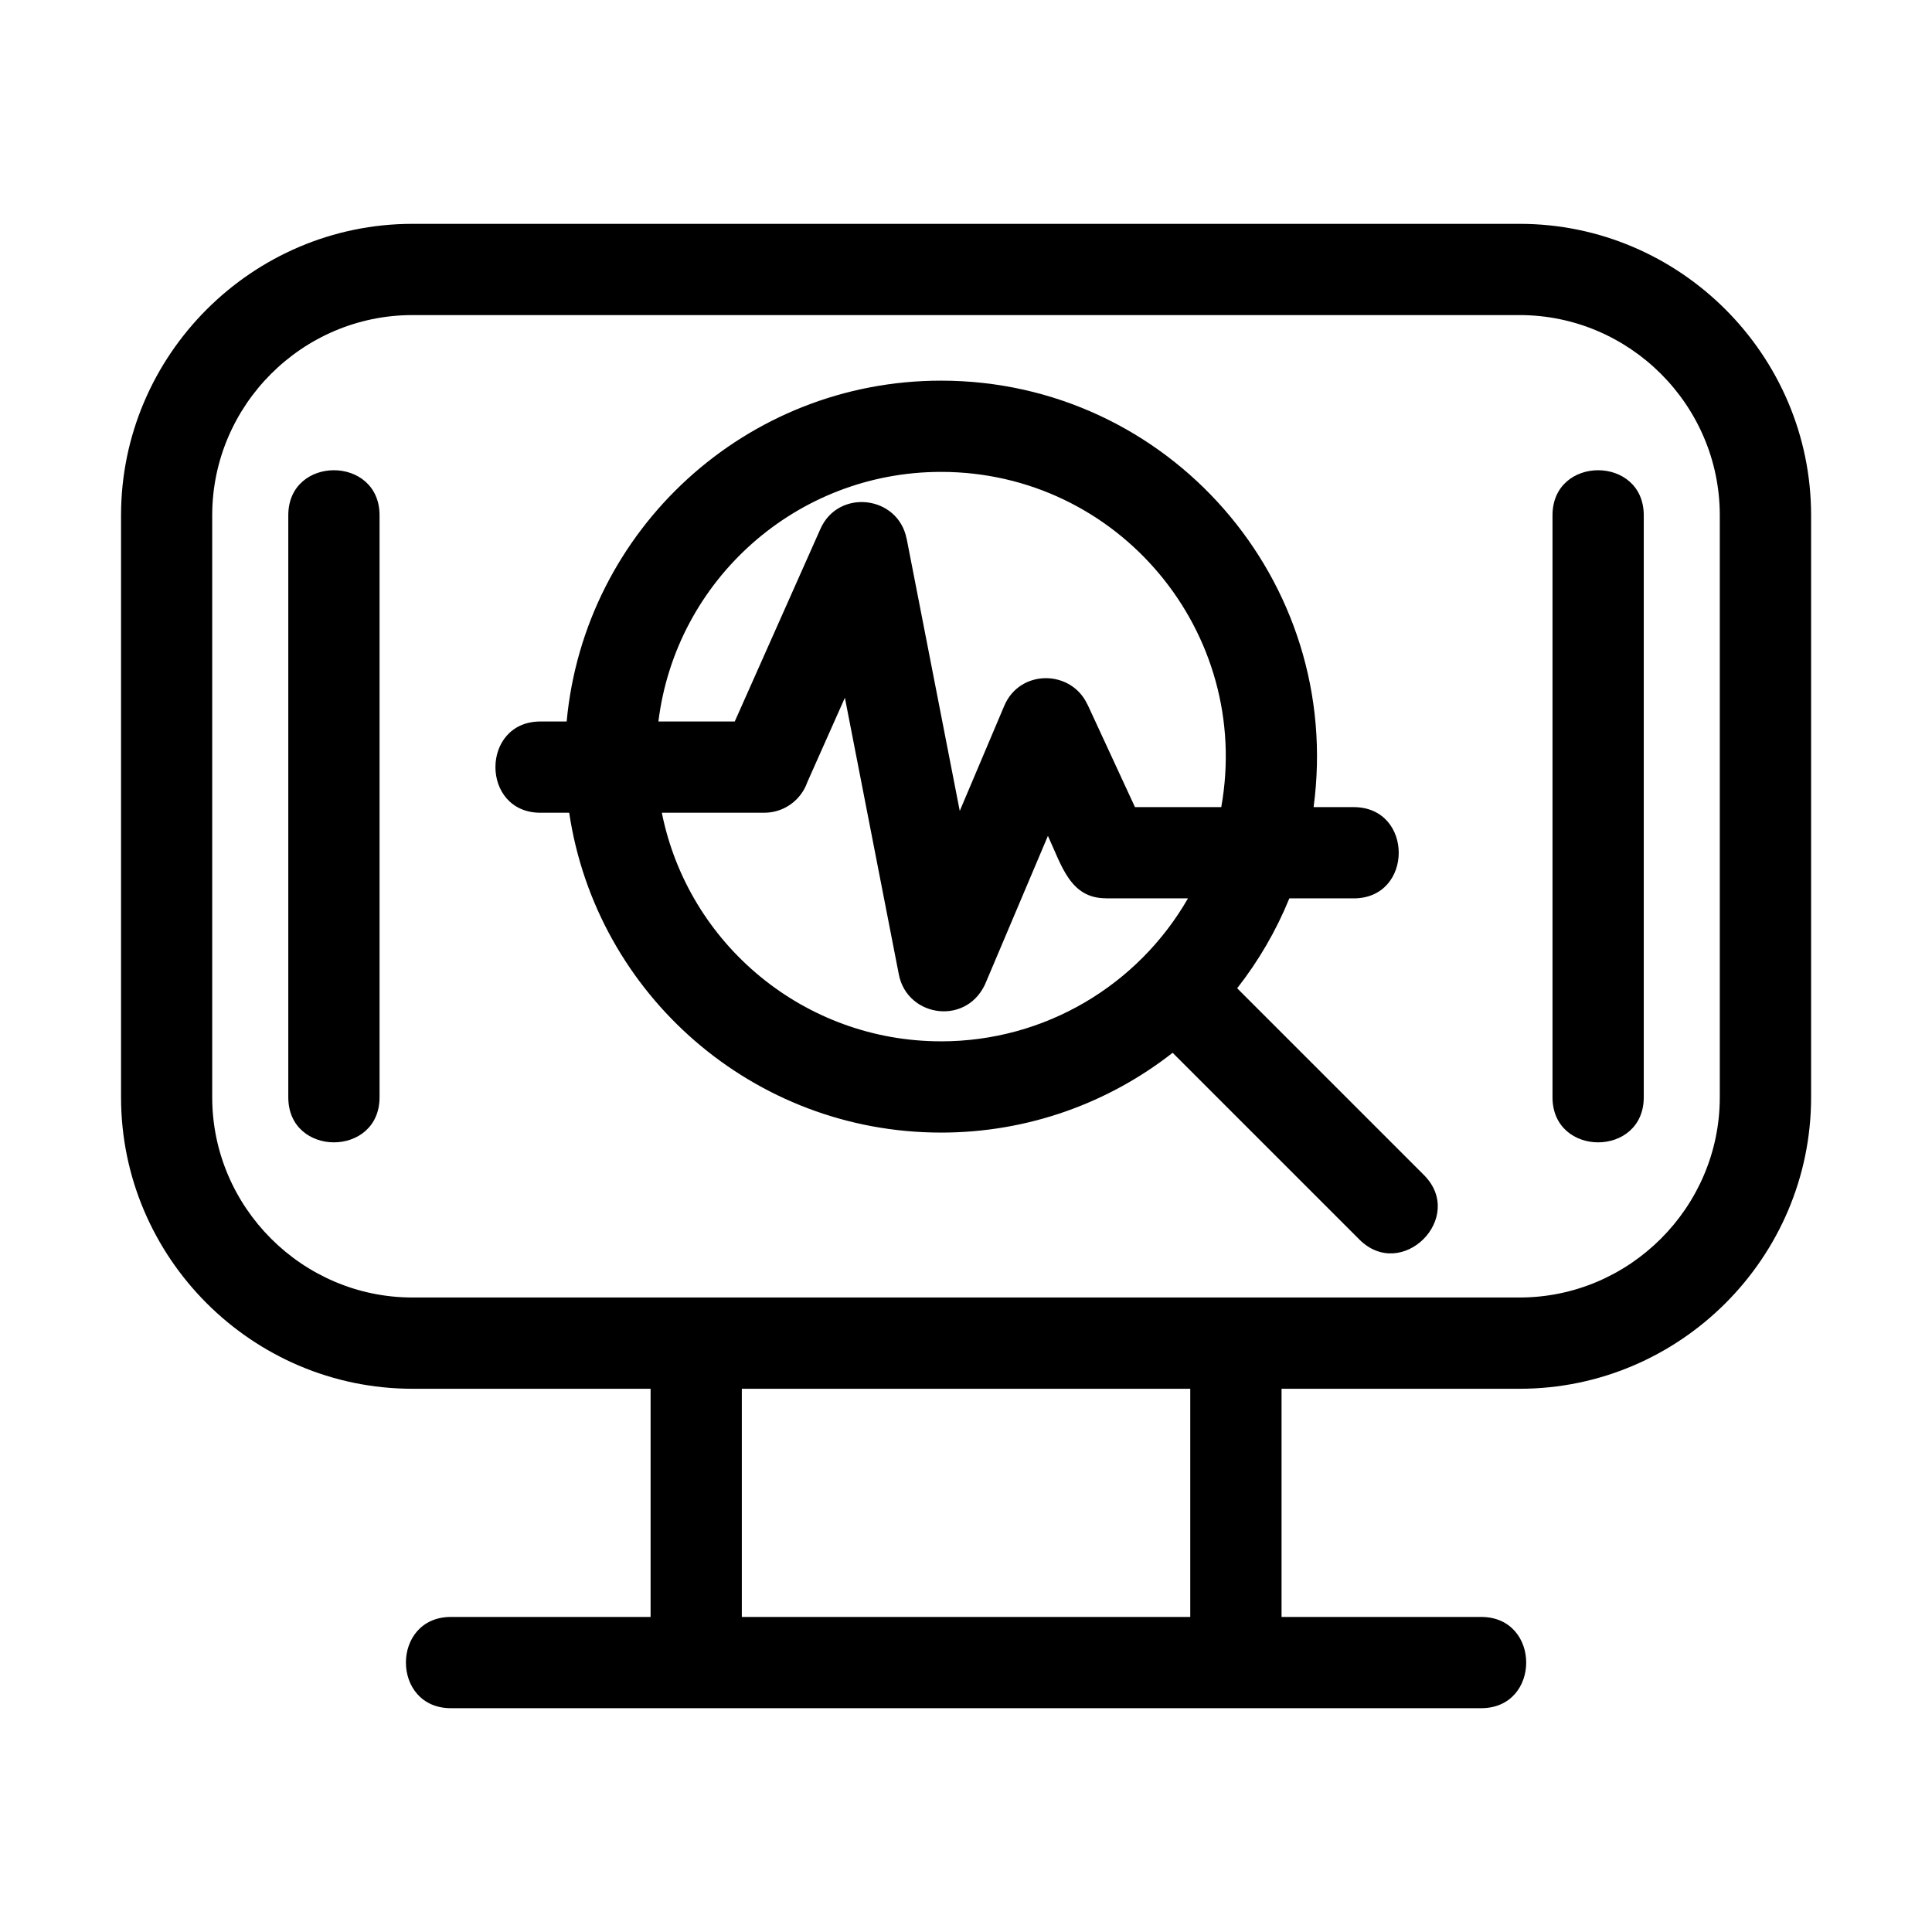
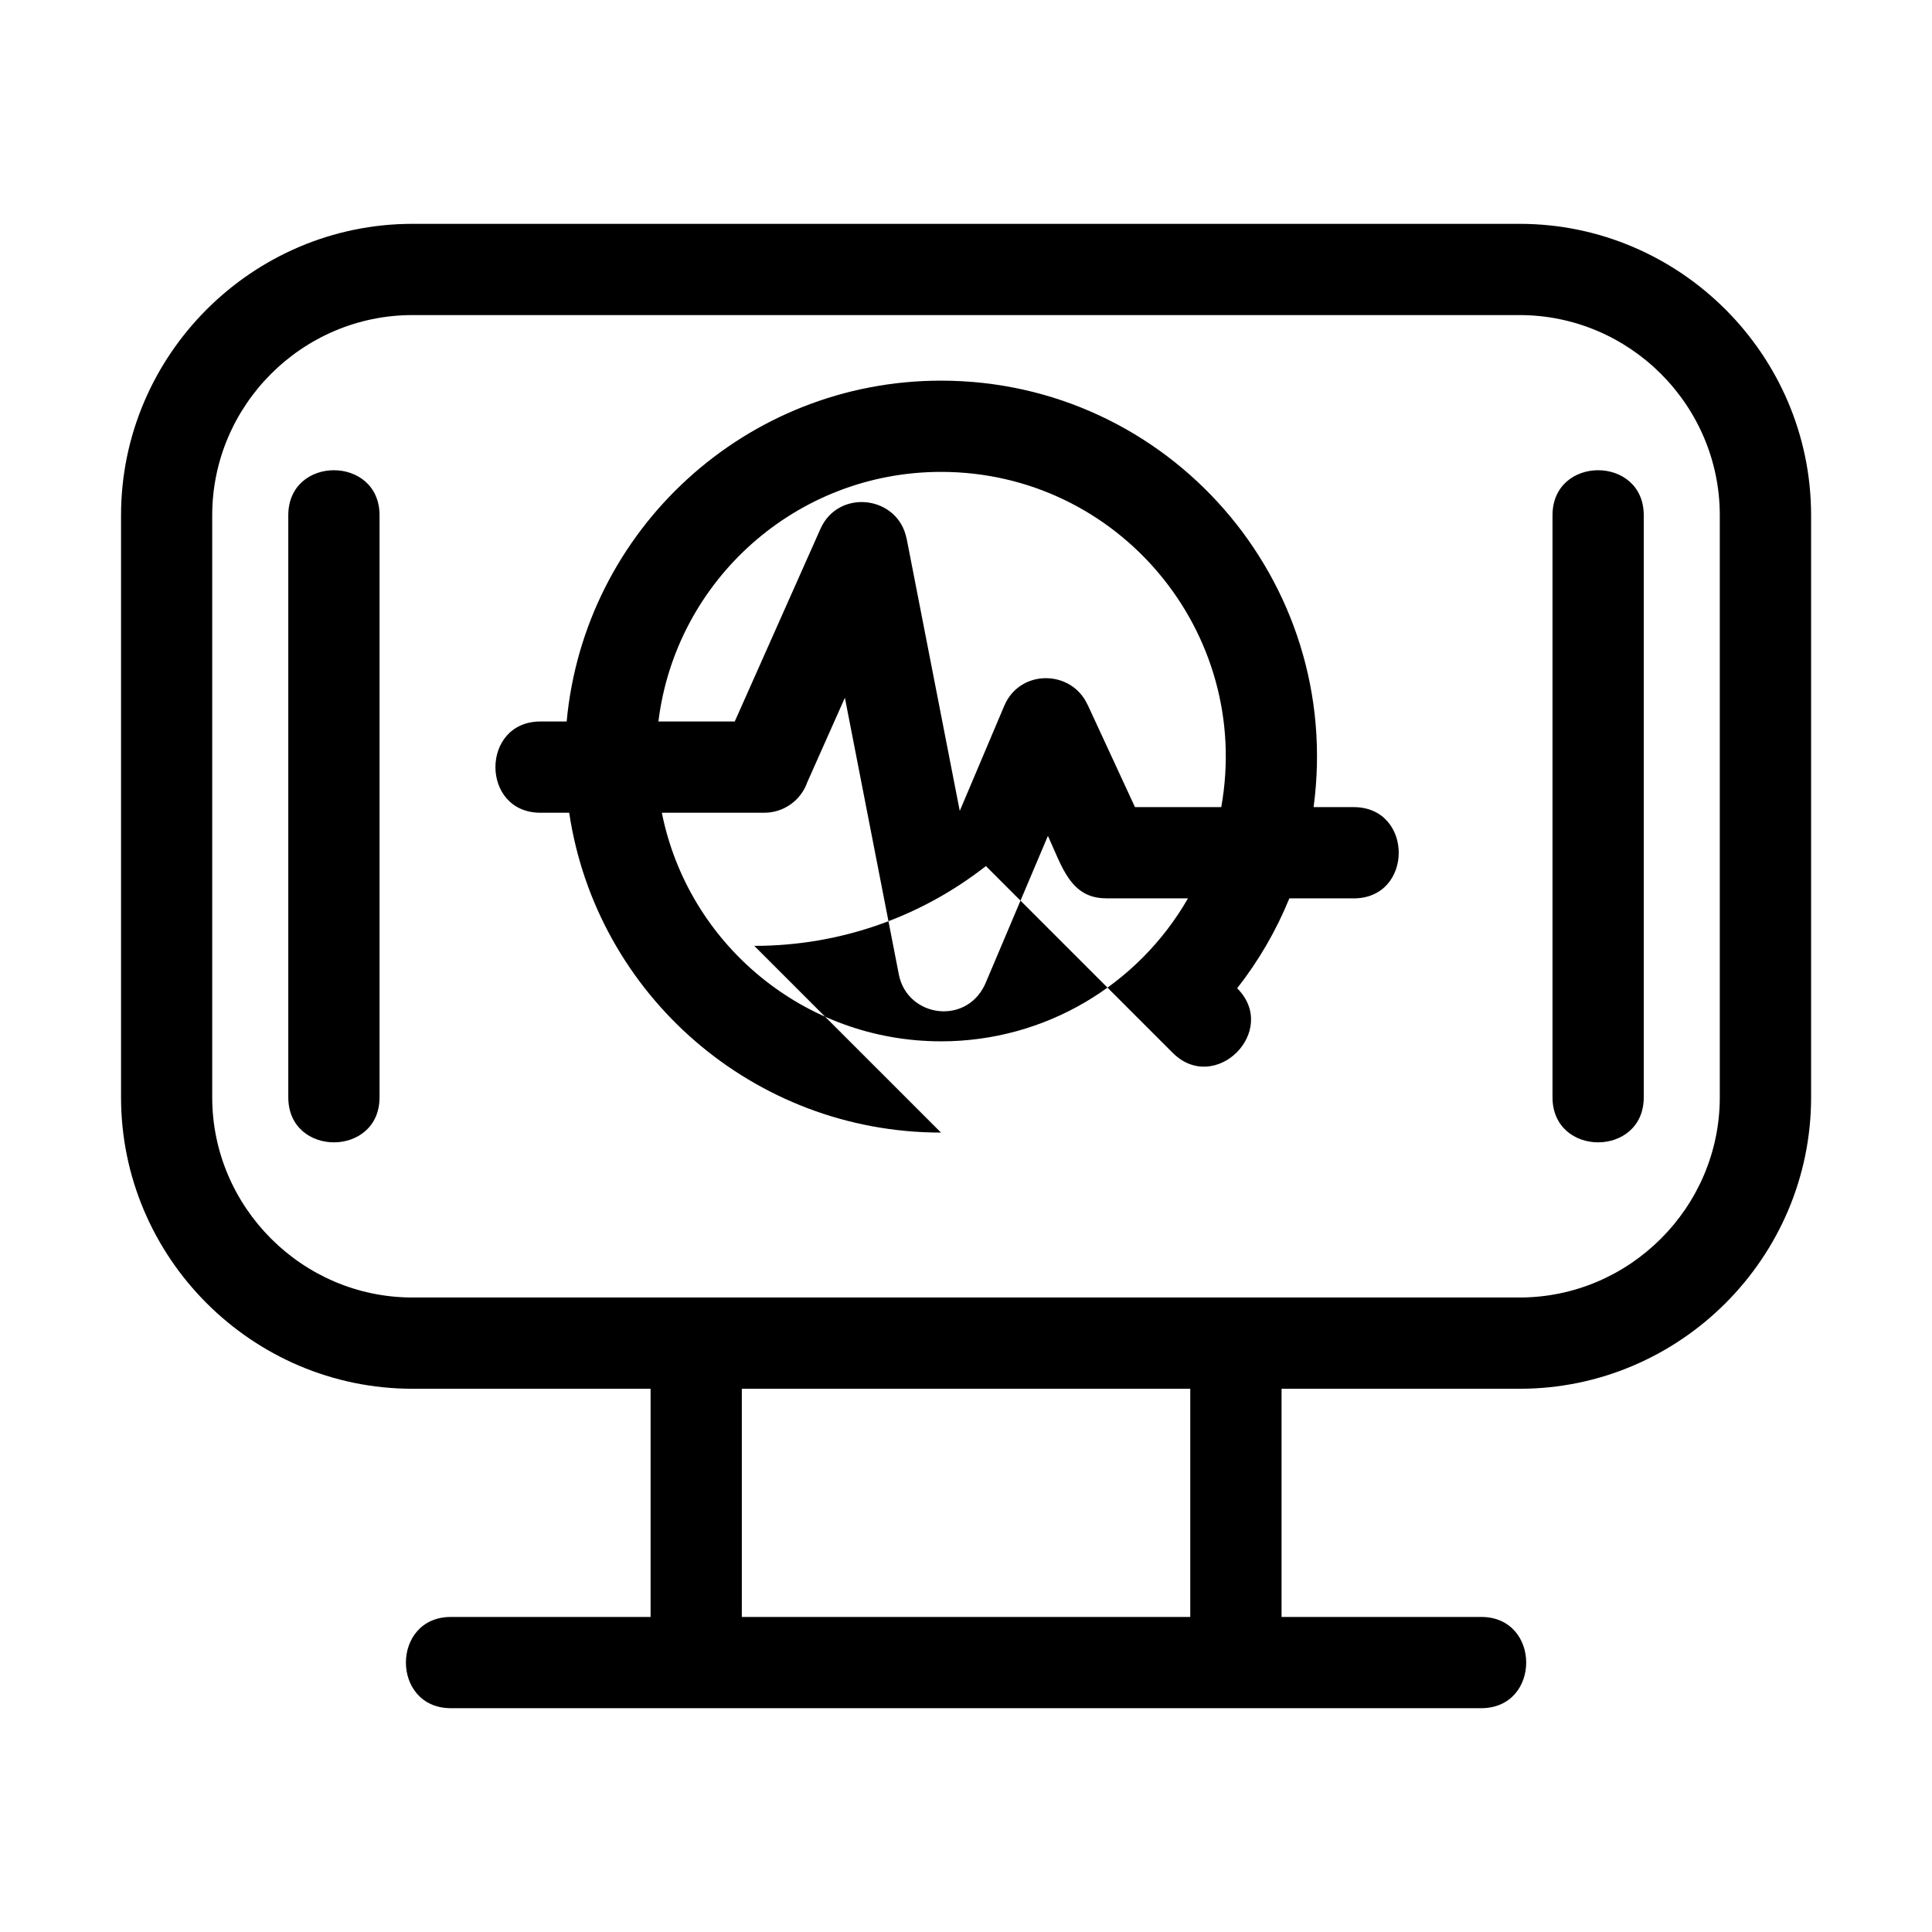
<svg xmlns="http://www.w3.org/2000/svg" fill="#000000" width="800px" height="800px" version="1.1" viewBox="144 144 512 512">
-   <path d="m546.7 227.5h-293.4c-29.18 0-53.062 23.875-53.062 53.055v154.24c0 29.152 23.902 53.055 53.062 53.055h293.4c29.156 0 53.062-23.898 53.062-53.055v-154.24c0-29.18-23.879-53.055-53.062-53.055zm-326.3 53.055c0-15.918 24.184-15.918 24.184 0v154.24c0 15.918-24.184 15.918-24.184 0zm335.03 0c0-15.918 24.184-15.918 24.184 0v154.24c0 15.918-24.184 15.918-24.184 0zm-162.06 163.59c-49.641 0-91.301-36.461-98.527-84.758h-7.609c-15.918 0-15.918-24.184 0-24.184h6.938c4.711-50.883 47.539-90.328 99.203-90.328 60.277 0 106.78 53.113 98.742 113.02h10.621c15.922 0 15.922 24.184 0 24.184h-17.047c-3.504 8.605-8.184 16.613-13.828 23.82l49.484 49.484c11.254 11.254-5.844 28.355-17.102 17.098l-49.484-49.48c-16.918 13.246-38.227 21.148-61.387 21.148zm0-175.09c-38.305 0-70.27 28.652-74.883 66.145h20.23l22.707-51.043c4.785-10.746 20.629-8.859 22.84 2.648h0.02l14.062 72.098 11.789-27.848c4.141-9.805 17.77-9.621 22.035-0.367l0.023-0.008 12.586 27.211h22.867c8.277-46.273-27.223-88.836-74.273-88.836zm0 150.91c27.621 0 52.246-14.91 65.457-37.887h-21.754v-0.023c-9.449-0.008-11.676-8.574-15.363-16.543l-16.258 38.398c-4.66 12.098-21.016 9.902-23.254-1.691l-14.293-73.312-9.949 22.355c-1.641 4.731-6.137 8.121-11.418 8.121h-27.145c6.969 34.852 37.715 60.578 73.984 60.578zm143.15 152.54c15.918 0 15.918 24.184 0 24.184h-273.01c-15.918 0-15.918-24.184 0-24.184h52.902v-60.469h-63.094c-42.512 0-77.242-34.734-77.242-77.238v-154.24c0-42.48 34.762-77.238 77.242-77.238h293.4c42.48 0 77.242 34.758 77.242 77.238v154.24c0 42.504-34.734 77.238-77.242 77.238h-63.094v60.469h52.902zm-195.93 0h118.84v-60.469h-118.84z" />
+   <path d="m546.7 227.5h-293.4c-29.18 0-53.062 23.875-53.062 53.055v154.24c0 29.152 23.902 53.055 53.062 53.055h293.4c29.156 0 53.062-23.898 53.062-53.055v-154.24c0-29.18-23.879-53.055-53.062-53.055zm-326.3 53.055c0-15.918 24.184-15.918 24.184 0v154.24c0 15.918-24.184 15.918-24.184 0zm335.03 0c0-15.918 24.184-15.918 24.184 0v154.24c0 15.918-24.184 15.918-24.184 0zm-162.06 163.59c-49.641 0-91.301-36.461-98.527-84.758h-7.609c-15.918 0-15.918-24.184 0-24.184h6.938c4.711-50.883 47.539-90.328 99.203-90.328 60.277 0 106.78 53.113 98.742 113.02h10.621c15.922 0 15.922 24.184 0 24.184h-17.047c-3.504 8.605-8.184 16.613-13.828 23.82c11.254 11.254-5.844 28.355-17.102 17.098l-49.484-49.48c-16.918 13.246-38.227 21.148-61.387 21.148zm0-175.09c-38.305 0-70.27 28.652-74.883 66.145h20.23l22.707-51.043c4.785-10.746 20.629-8.859 22.84 2.648h0.02l14.062 72.098 11.789-27.848c4.141-9.805 17.77-9.621 22.035-0.367l0.023-0.008 12.586 27.211h22.867c8.277-46.273-27.223-88.836-74.273-88.836zm0 150.91c27.621 0 52.246-14.91 65.457-37.887h-21.754v-0.023c-9.449-0.008-11.676-8.574-15.363-16.543l-16.258 38.398c-4.66 12.098-21.016 9.902-23.254-1.691l-14.293-73.312-9.949 22.355c-1.641 4.731-6.137 8.121-11.418 8.121h-27.145c6.969 34.852 37.715 60.578 73.984 60.578zm143.15 152.54c15.918 0 15.918 24.184 0 24.184h-273.01c-15.918 0-15.918-24.184 0-24.184h52.902v-60.469h-63.094c-42.512 0-77.242-34.734-77.242-77.238v-154.24c0-42.48 34.762-77.238 77.242-77.238h293.4c42.48 0 77.242 34.758 77.242 77.238v154.24c0 42.504-34.734 77.238-77.242 77.238h-63.094v60.469h52.902zm-195.93 0h118.84v-60.469h-118.84z" />
</svg>